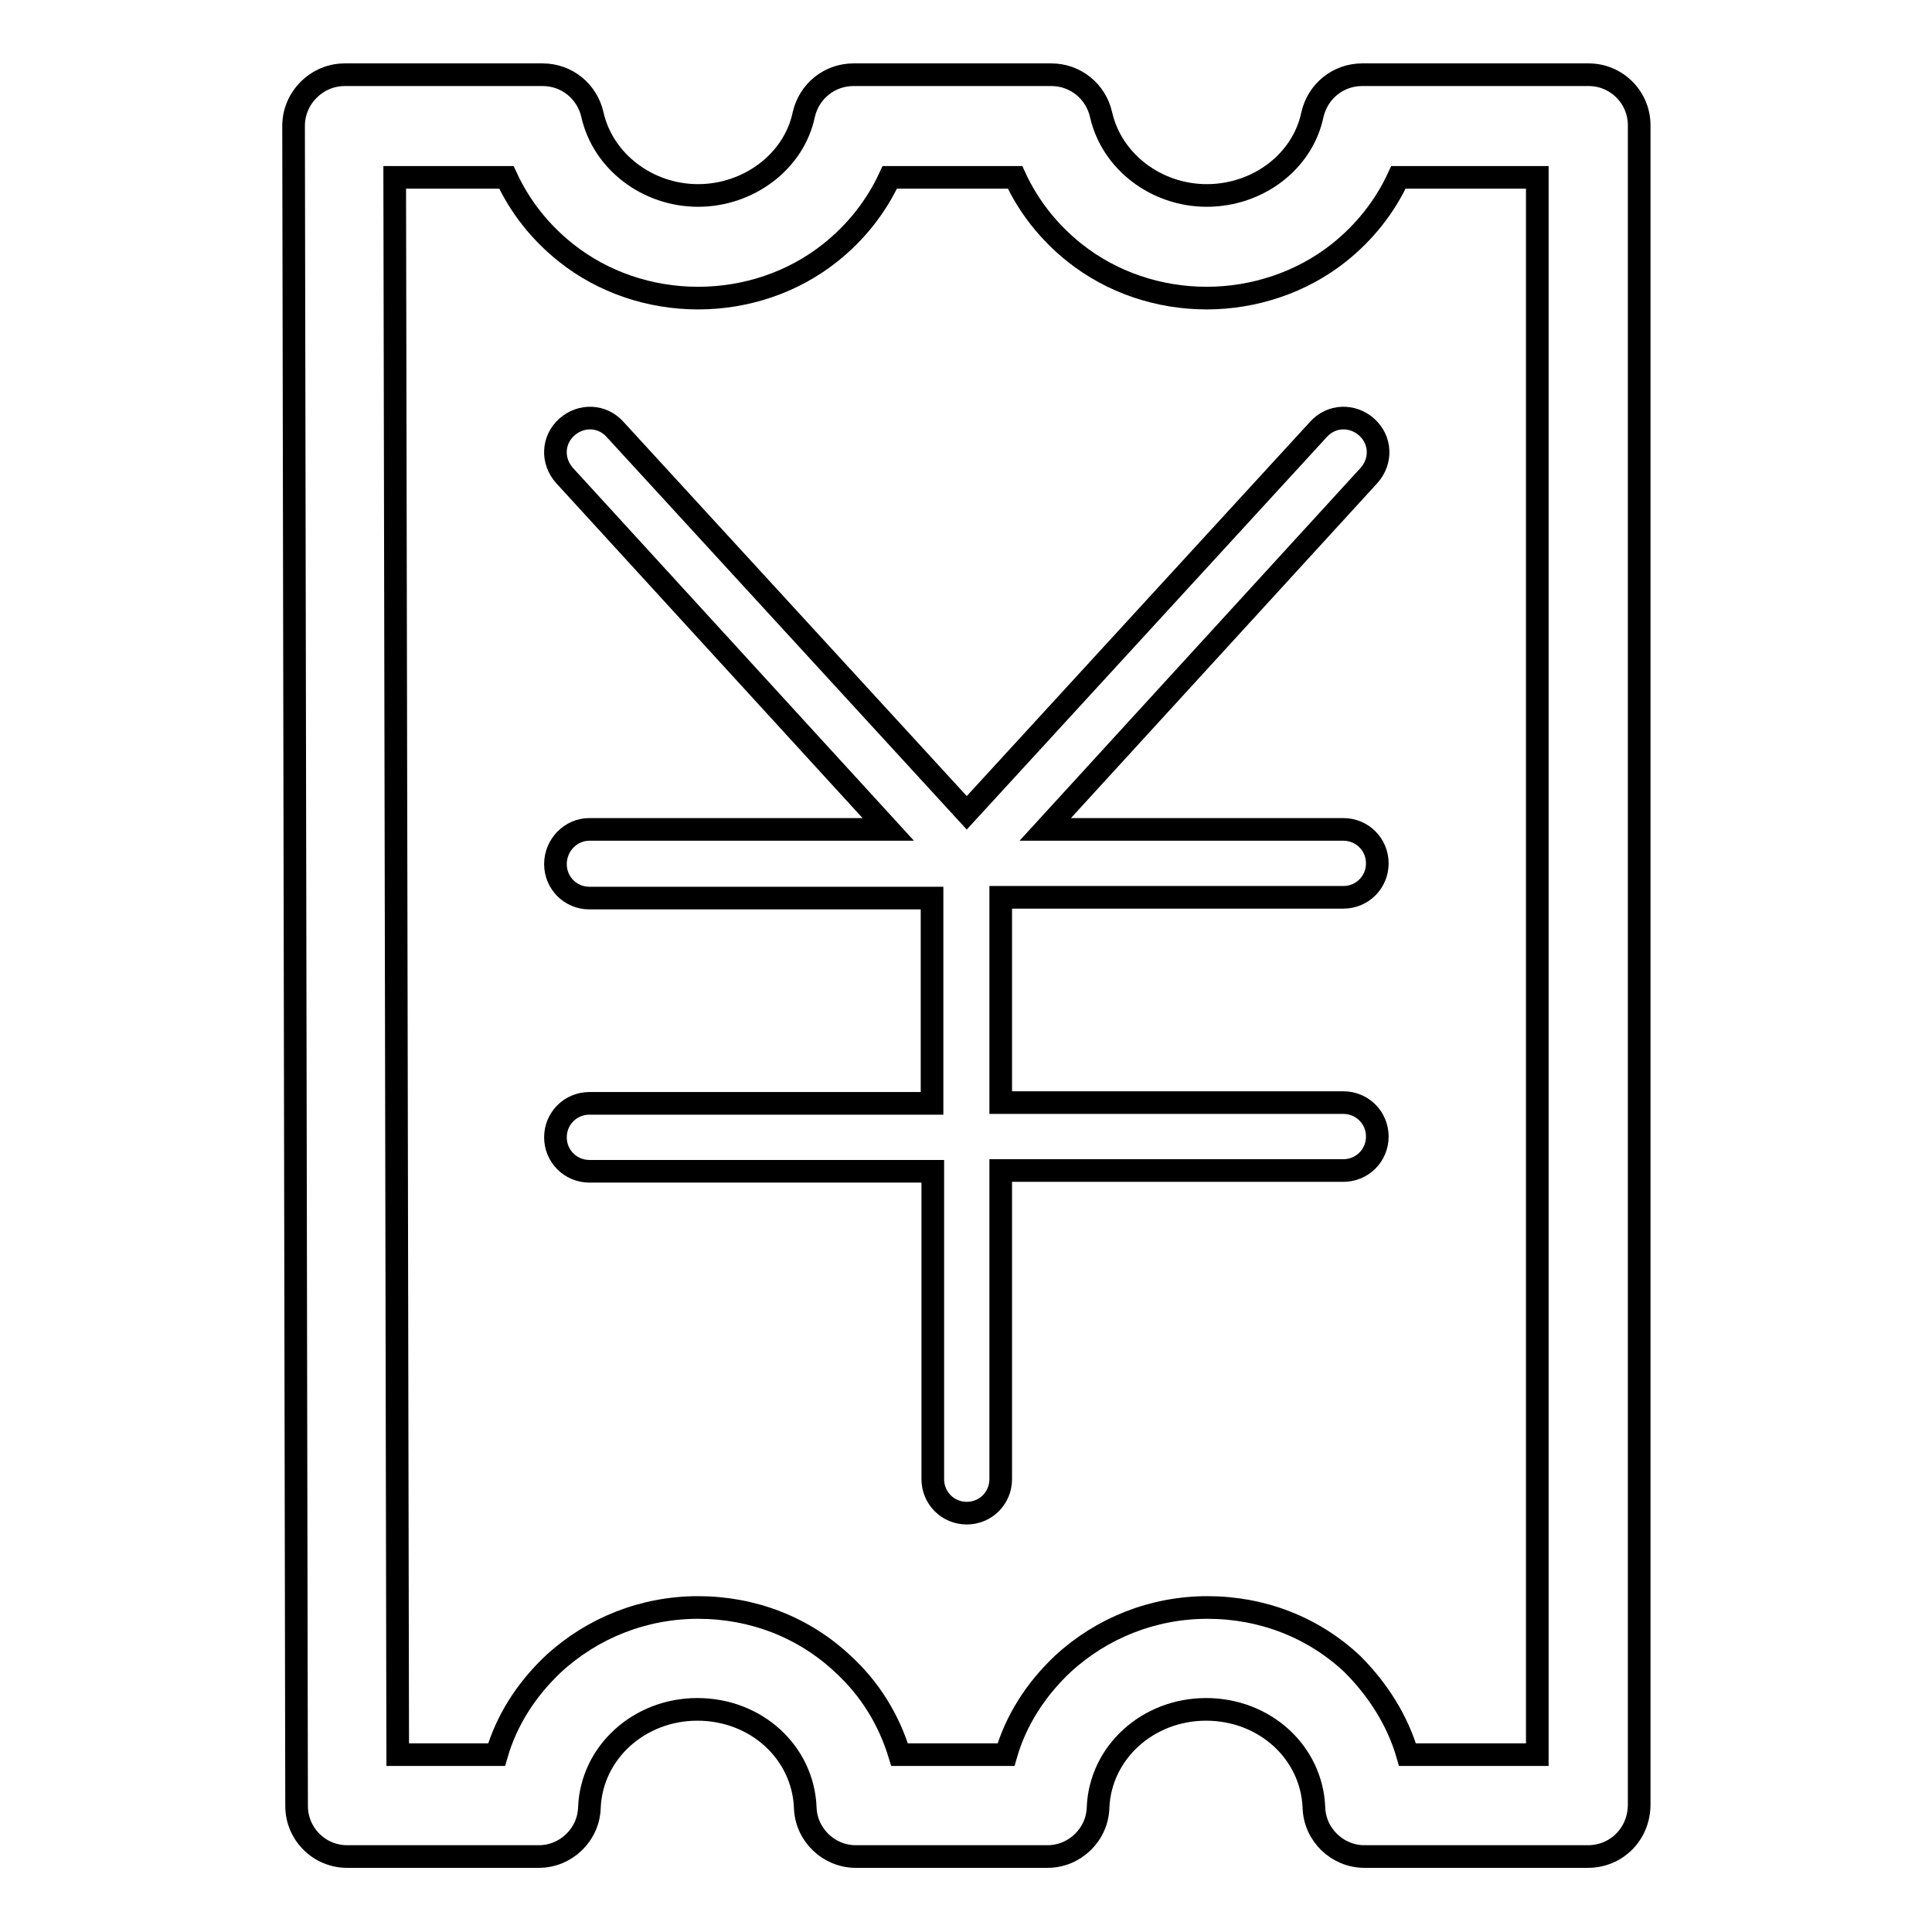
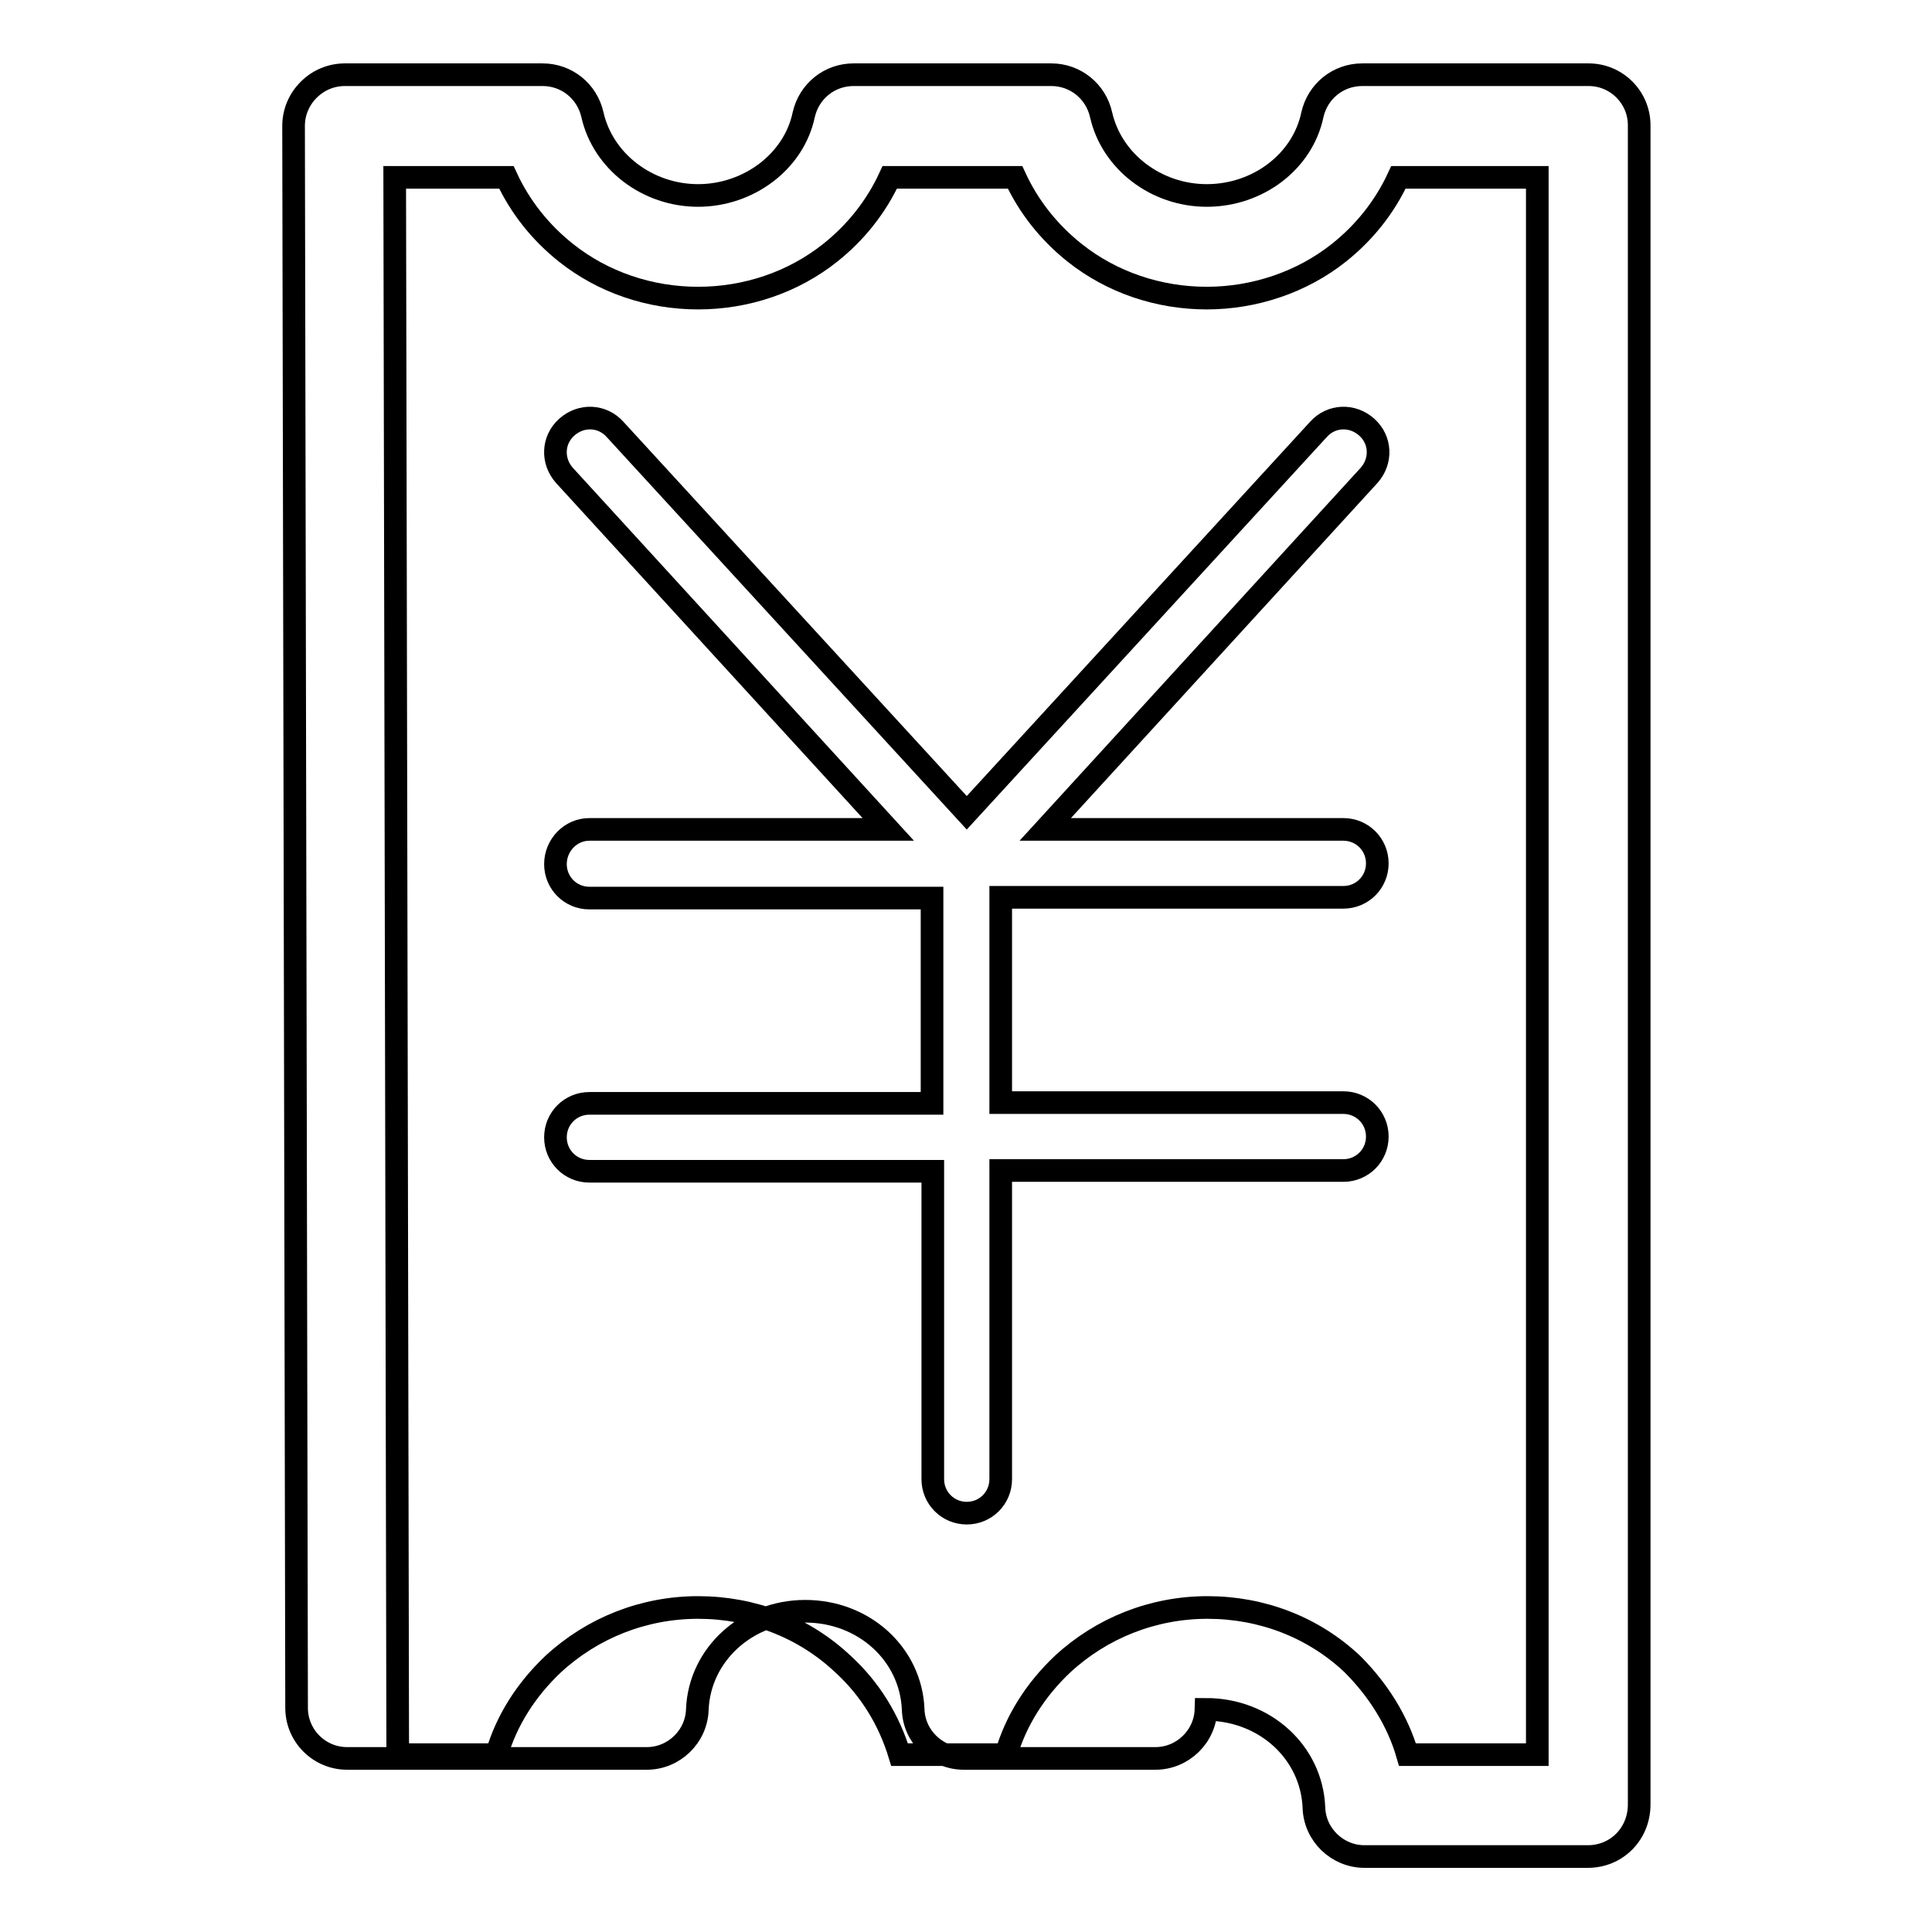
<svg xmlns="http://www.w3.org/2000/svg" version="1.1" x="0px" y="0px" viewBox="0 0 256 256" enable-background="new 0 0 256 256" xml:space="preserve">
  <g>
-     <path stroke-width="3" fill-opacity="0" stroke="#000000" d="M178,109.9c2.5,0,4.5,2,4.5,4.5c0,2.5-2,4.5-4.5,4.5h-45.4v27.2H178l0,0c2.5,0,4.5,2,4.5,4.5 s-2,4.5-4.5,4.5h-45.4v40.9c0,2.5-2,4.5-4.5,4.5s-4.5-2-4.5-4.5v-40.8H78.1c-2.5,0-4.5-2-4.5-4.5s2-4.5,4.5-4.5h45.4v-27.2H78.1 c-2.5,0-4.5-2-4.5-4.5c0-2.5,2-4.6,4.5-4.6h39.6L74.8,63c-1.7-1.9-1.6-4.7,0.3-6.4c1.9-1.7,4.7-1.6,6.4,0.3l46.6,50.8l46.6-50.8 c1.7-1.9,4.5-2,6.4-0.3c1.9,1.7,2,4.5,0.3,6.4l-42.9,46.9H178z M210.4,246h-29.6c-3.6,0-6.6-2.9-6.7-6.5c-0.3-7.3-6.5-13-14.3-13 c-7.7,0-14,5.7-14.3,13c-0.1,3.6-3.1,6.5-6.7,6.5h-25.4c-3.6,0-6.6-2.9-6.7-6.5c-0.3-7.3-6.5-13-14.3-13c-7.7,0-14,5.7-14.3,13 c-0.1,3.6-3.1,6.5-6.7,6.5H46c-3.7,0-6.7-3-6.7-6.7L38.9,16.7c0-1.8,0.7-3.5,2-4.8c1.3-1.3,3-2,4.8-2h26.2c3.2,0,5.9,2.2,6.6,5.3 c1.4,6.2,7.3,10.7,14,10.7s12.7-4.5,14-10.7c0.7-3.1,3.4-5.3,6.6-5.3h26.2c3.2,0,5.9,2.2,6.6,5.3c1.4,6.2,7.3,10.7,14,10.7 c6.8,0,12.7-4.5,14-10.7c0.7-3.1,3.4-5.3,6.6-5.3h30c3.7,0,6.7,3,6.7,6.7v222.5C217.2,243,214.2,246,210.4,246z M186.5,232.5h17.2 v-209h-18.4c-1.8,3.9-4.5,7.3-7.9,10c-4.9,3.9-11.2,6-17.5,6c-6.4,0-12.6-2.1-17.5-6c-3.4-2.7-6.1-6.1-7.9-10h-16.6 c-1.8,3.9-4.5,7.3-7.9,10c-4.9,3.9-11.1,6-17.5,6s-12.6-2.1-17.5-6c-3.4-2.7-6.1-6.1-7.9-10H52.3l0.4,209h13.1 c1.3-4.5,3.9-8.6,7.5-12c5.2-4.8,12-7.5,19.2-7.5s14,2.6,19.2,7.5c3.6,3.3,6.1,7.4,7.5,12h14.1c1.3-4.5,3.9-8.6,7.5-12 c5.2-4.8,12-7.5,19.2-7.5c7.2,0,14,2.6,19.2,7.5C182.6,223.9,185.2,228,186.5,232.5z" />
+     <path stroke-width="3" fill-opacity="0" stroke="#000000" d="M178,109.9c2.5,0,4.5,2,4.5,4.5c0,2.5-2,4.5-4.5,4.5h-45.4v27.2H178l0,0c2.5,0,4.5,2,4.5,4.5 s-2,4.5-4.5,4.5h-45.4v40.9c0,2.5-2,4.5-4.5,4.5s-4.5-2-4.5-4.5v-40.8H78.1c-2.5,0-4.5-2-4.5-4.5s2-4.5,4.5-4.5h45.4v-27.2H78.1 c-2.5,0-4.5-2-4.5-4.5c0-2.5,2-4.6,4.5-4.6h39.6L74.8,63c-1.7-1.9-1.6-4.7,0.3-6.4c1.9-1.7,4.7-1.6,6.4,0.3l46.6,50.8l46.6-50.8 c1.7-1.9,4.5-2,6.4-0.3c1.9,1.7,2,4.5,0.3,6.4l-42.9,46.9H178z M210.4,246h-29.6c-3.6,0-6.6-2.9-6.7-6.5c-0.3-7.3-6.5-13-14.3-13 c-0.1,3.6-3.1,6.5-6.7,6.5h-25.4c-3.6,0-6.6-2.9-6.7-6.5c-0.3-7.3-6.5-13-14.3-13c-7.7,0-14,5.7-14.3,13 c-0.1,3.6-3.1,6.5-6.7,6.5H46c-3.7,0-6.7-3-6.7-6.7L38.9,16.7c0-1.8,0.7-3.5,2-4.8c1.3-1.3,3-2,4.8-2h26.2c3.2,0,5.9,2.2,6.6,5.3 c1.4,6.2,7.3,10.7,14,10.7s12.7-4.5,14-10.7c0.7-3.1,3.4-5.3,6.6-5.3h26.2c3.2,0,5.9,2.2,6.6,5.3c1.4,6.2,7.3,10.7,14,10.7 c6.8,0,12.7-4.5,14-10.7c0.7-3.1,3.4-5.3,6.6-5.3h30c3.7,0,6.7,3,6.7,6.7v222.5C217.2,243,214.2,246,210.4,246z M186.5,232.5h17.2 v-209h-18.4c-1.8,3.9-4.5,7.3-7.9,10c-4.9,3.9-11.2,6-17.5,6c-6.4,0-12.6-2.1-17.5-6c-3.4-2.7-6.1-6.1-7.9-10h-16.6 c-1.8,3.9-4.5,7.3-7.9,10c-4.9,3.9-11.1,6-17.5,6s-12.6-2.1-17.5-6c-3.4-2.7-6.1-6.1-7.9-10H52.3l0.4,209h13.1 c1.3-4.5,3.9-8.6,7.5-12c5.2-4.8,12-7.5,19.2-7.5s14,2.6,19.2,7.5c3.6,3.3,6.1,7.4,7.5,12h14.1c1.3-4.5,3.9-8.6,7.5-12 c5.2-4.8,12-7.5,19.2-7.5c7.2,0,14,2.6,19.2,7.5C182.6,223.9,185.2,228,186.5,232.5z" />
  </g>
</svg>